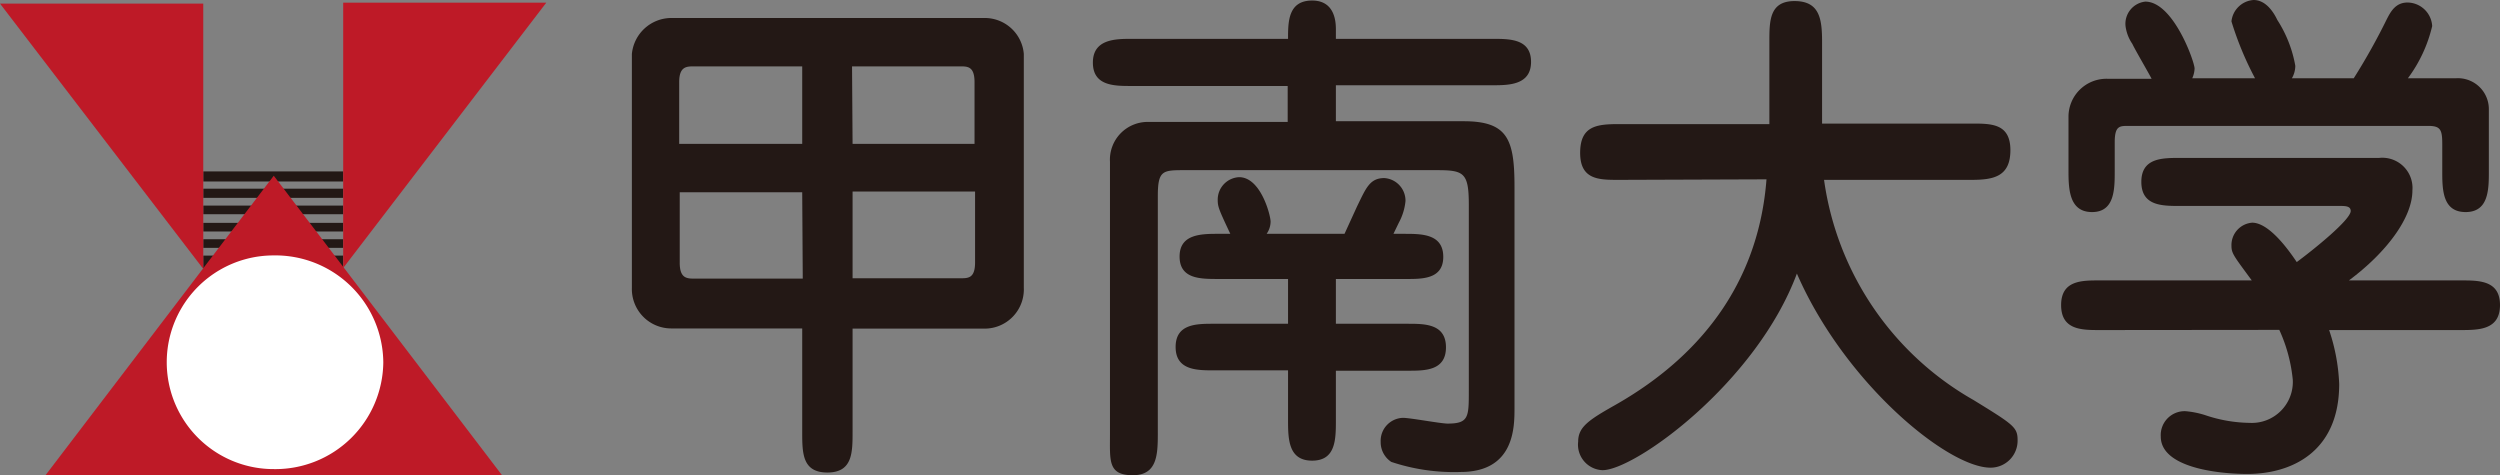
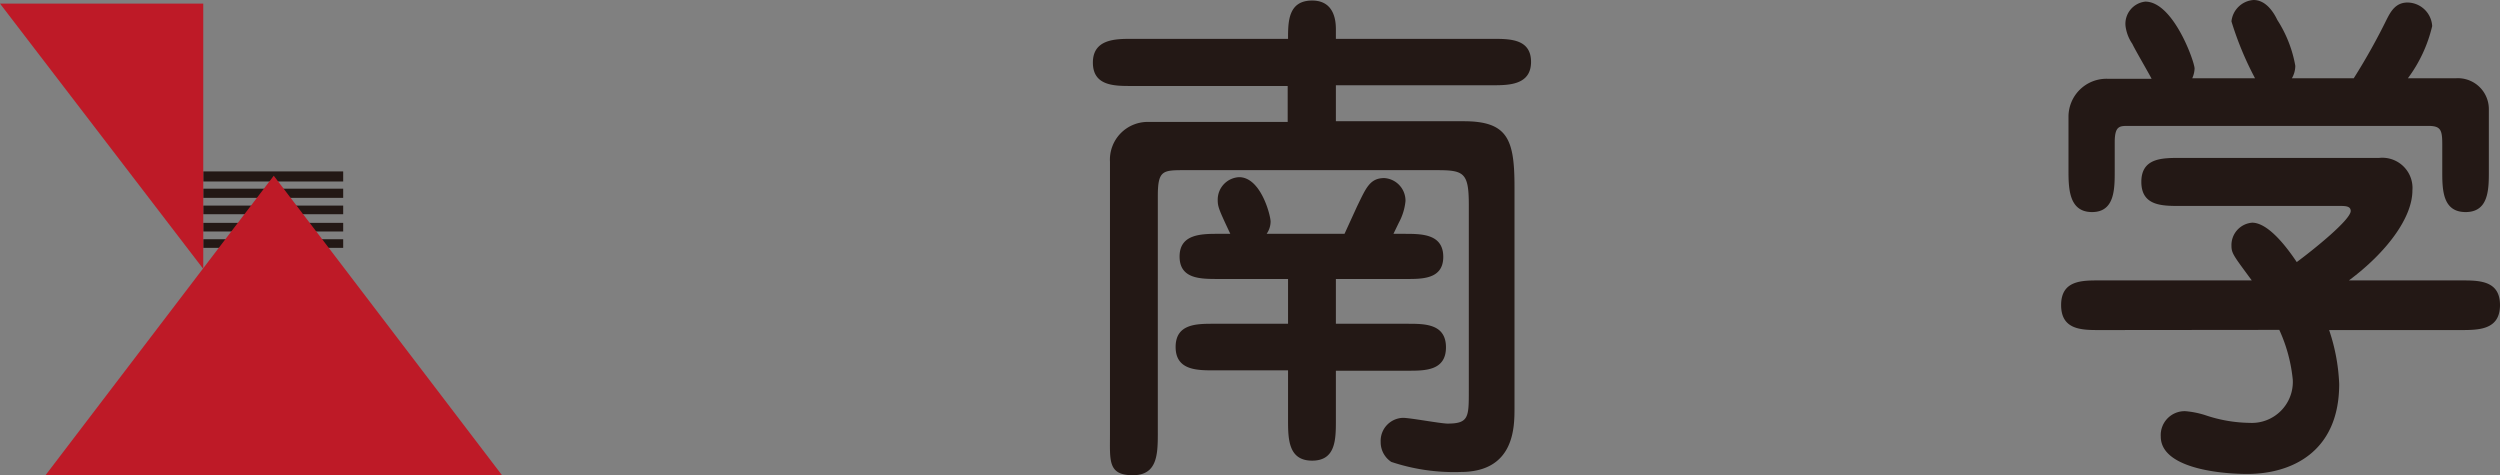
<svg xmlns="http://www.w3.org/2000/svg" viewBox="0 0 138.99 26.42">
  <rect x="0" y="0" width="138.99" height="26.42" fill="#808080" stroke="none" />
  <defs>
    <style>.cls-1{fill:#231815;}.cls-2{fill:#be1a27;}.cls-3{fill:#fff;}</style>
  </defs>
  <title>logo_konan</title>
  <g id="レイヤー_2" data-name="レイヤー 2">
    <g id="レイヤー_1-2" data-name="レイヤー 1">
-       <path class="cls-1" d="M47.4,24c0,1.16,0,2.27-1.4,2.27S44.6,25.19,44.6,24V18.26H37.34A2.19,2.19,0,0,1,35.13,16v-13a2.21,2.21,0,0,1,2.21-2H54.72a2.18,2.18,0,0,1,2.2,2V16a2.18,2.18,0,0,1-2.2,2.27H47.4ZM44.6,3.69h-6c-.43,0-.84,0-.84.88V8H44.6Zm0,7H37.79v3.92c0,.88.41.88.84.88h6ZM47.4,8h6.78V4.57c0-.88-.38-.88-.81-.88h-6Zm0,7.47h6c.43,0,.81,0,.81-.88V10.65H47.4Z" />
      <path class="cls-1" d="M74.27,2.16H83c.94,0,2.12,0,2.12,1.28S83.9,4.74,83,4.74H74.27v2h7.1c2.45,0,2.83,1,2.83,3.64V22.69c0,1.06,0,3.55-3,3.55a11,11,0,0,1-3.85-.56,1.31,1.31,0,0,1-.59-1.11A1.28,1.28,0,0,1,78,23.23c.4,0,2.1.32,2.48.32,1.18,0,1.18-.37,1.18-1.82V11.39c0-1.79-.27-1.93-1.78-1.93h-14c-1.24,0-1.51,0-1.51,1.45V24c0,1.22,0,2.42-1.39,2.42s-1.27-.8-1.27-2.27V9a2.1,2.1,0,0,1,2.18-2.22h7.7v-2H62.89c-.94,0-2.13,0-2.13-1.3S62,2.16,62.89,2.16h8.72c0-.94,0-2.13,1.34-2.13s1.32,1.33,1.32,1.65ZM71.61,15.51H67.73c-1,0-2.15,0-2.15-1.25S66.79,13,67.73,13h.67c-.64-1.36-.7-1.5-.7-1.9a1.25,1.25,0,0,1,1.19-1.25c1.21,0,1.75,2.13,1.75,2.47a1.21,1.21,0,0,1-.22.68h4.33l.7-1.53c.49-1,.7-1.57,1.51-1.57a1.26,1.26,0,0,1,1.18,1.28,3.17,3.17,0,0,1-.37,1.2l-.3.62h.62c.94,0,2.15,0,2.15,1.28S79,15.51,78.09,15.51H74.27V18h4c.94,0,2.12,0,2.12,1.31s-1.18,1.3-2.12,1.3h-4v2.73c0,1.08,0,2.27-1.32,2.27s-1.34-1.19-1.34-2.27V20.59H67.49c-.94,0-2.13,0-2.13-1.3S66.55,18,67.49,18h4.12Z" />
-       <path class="cls-1" d="M90,10c-1.1,0-2.15,0-2.15-1.5s.92-1.6,2.15-1.6h8.37V2.33c0-1.17,0-2.27,1.4-2.27s1.53,1,1.53,2.27V6.87h8.32c1.1,0,2.15,0,2.15,1.48S110.82,10,109.59,10h-8.18a16.73,16.73,0,0,0,8.31,12.24c2.21,1.36,2.45,1.51,2.45,2.22A1.5,1.5,0,0,1,110.66,26c-2.37,0-8.1-4.69-10.76-10.79-2.26,6.07-9,10.93-10.81,10.93a1.42,1.42,0,0,1-1.35-1.59c0-.8.57-1.19,2-2,5.32-3,8.07-7.35,8.47-12.58Z" />
      <path class="cls-1" d="M116.74,18.35c-1,0-2.15,0-2.15-1.39s1.18-1.37,2.15-1.37h8.45c-1-1.36-1.13-1.5-1.13-1.93a1.25,1.25,0,0,1,1.15-1.28c.67,0,1.53.77,2.48,2.19,1-.74,3-2.36,3-2.84,0-.25-.25-.28-.54-.28H121.2c-1,0-2.15,0-2.15-1.34s1.18-1.33,2.15-1.33h11.06a1.68,1.68,0,0,1,1.86,1.81c0,1.51-1.43,3.44-3.53,5h6.24c1,0,2.16,0,2.16,1.37s-1.16,1.39-2.16,1.39h-7.34a10.61,10.61,0,0,1,.56,3c0,3.81-2.69,5-5.11,5-1.58,0-4.81-.34-4.81-2.08a1.33,1.33,0,0,1,1.37-1.41,5,5,0,0,1,1.1.22,8,8,0,0,0,2.48.43,2.28,2.28,0,0,0,2.39-2.39,8.64,8.64,0,0,0-.75-2.78Zm8.63-14a17.84,17.84,0,0,1-1.31-3.16A1.33,1.33,0,0,1,125.29,0c.7,0,1.13.71,1.32,1.11a6.91,6.91,0,0,1,1,2.55,1.39,1.39,0,0,1-.19.69h3.44a35.05,35.05,0,0,0,1.83-3.27c.22-.43.49-.94,1.16-.94a1.39,1.39,0,0,1,1.37,1.31,7.88,7.88,0,0,1-1.35,2.9h2.69a1.72,1.72,0,0,1,1.81,1.73V9.51c0,1,0,2.28-1.29,2.28s-1.3-1.25-1.3-2.28V8c0-.79-.1-1-.78-1H118.32c-.48,0-.75,0-.75.91V9.51c0,1,0,2.28-1.26,2.28S115,10.54,115,9.51v-3a2.11,2.11,0,0,1,2.17-2.13h2.45c-.16-.32-.94-1.65-1.07-1.94a2.25,2.25,0,0,1-.38-1A1.24,1.24,0,0,1,119.27.09c1.56,0,2.74,3.35,2.74,3.72a1.42,1.42,0,0,1-.13.54Z" />
      <rect class="cls-1" x="11.3" y="9.53" width="7.78" height="0.56" />
      <rect class="cls-1" x="11.3" y="10.49" width="7.78" height="0.51" />
      <rect class="cls-1" x="11.3" y="11.43" width="7.78" height="0.48" />
      <rect class="cls-1" x="11.3" y="12.39" width="7.78" height="0.48" />
      <rect class="cls-1" x="11.3" y="13.3" width="7.78" height="0.48" />
-       <rect class="cls-1" x="11.3" y="14.21" width="7.78" height="0.72" />
      <polygon class="cls-2" points="15.22 9.77 2.53 26.42 27.91 26.42 15.22 9.77" />
-       <path class="cls-3" d="M21.31,20.14a6,6,0,0,1-6.1,5.94,5.94,5.94,0,1,1,0-11.88,6,6,0,0,1,6.1,5.94" />
-       <polygon class="cls-2" points="19.08 14.9 19.08 0.15 30.37 0.15 19.08 14.9" />
      <polygon class="cls-2" points="11.3 14.95 11.3 0.2 0 0.2 11.3 14.95" />
    </g>
  </g>
</svg>